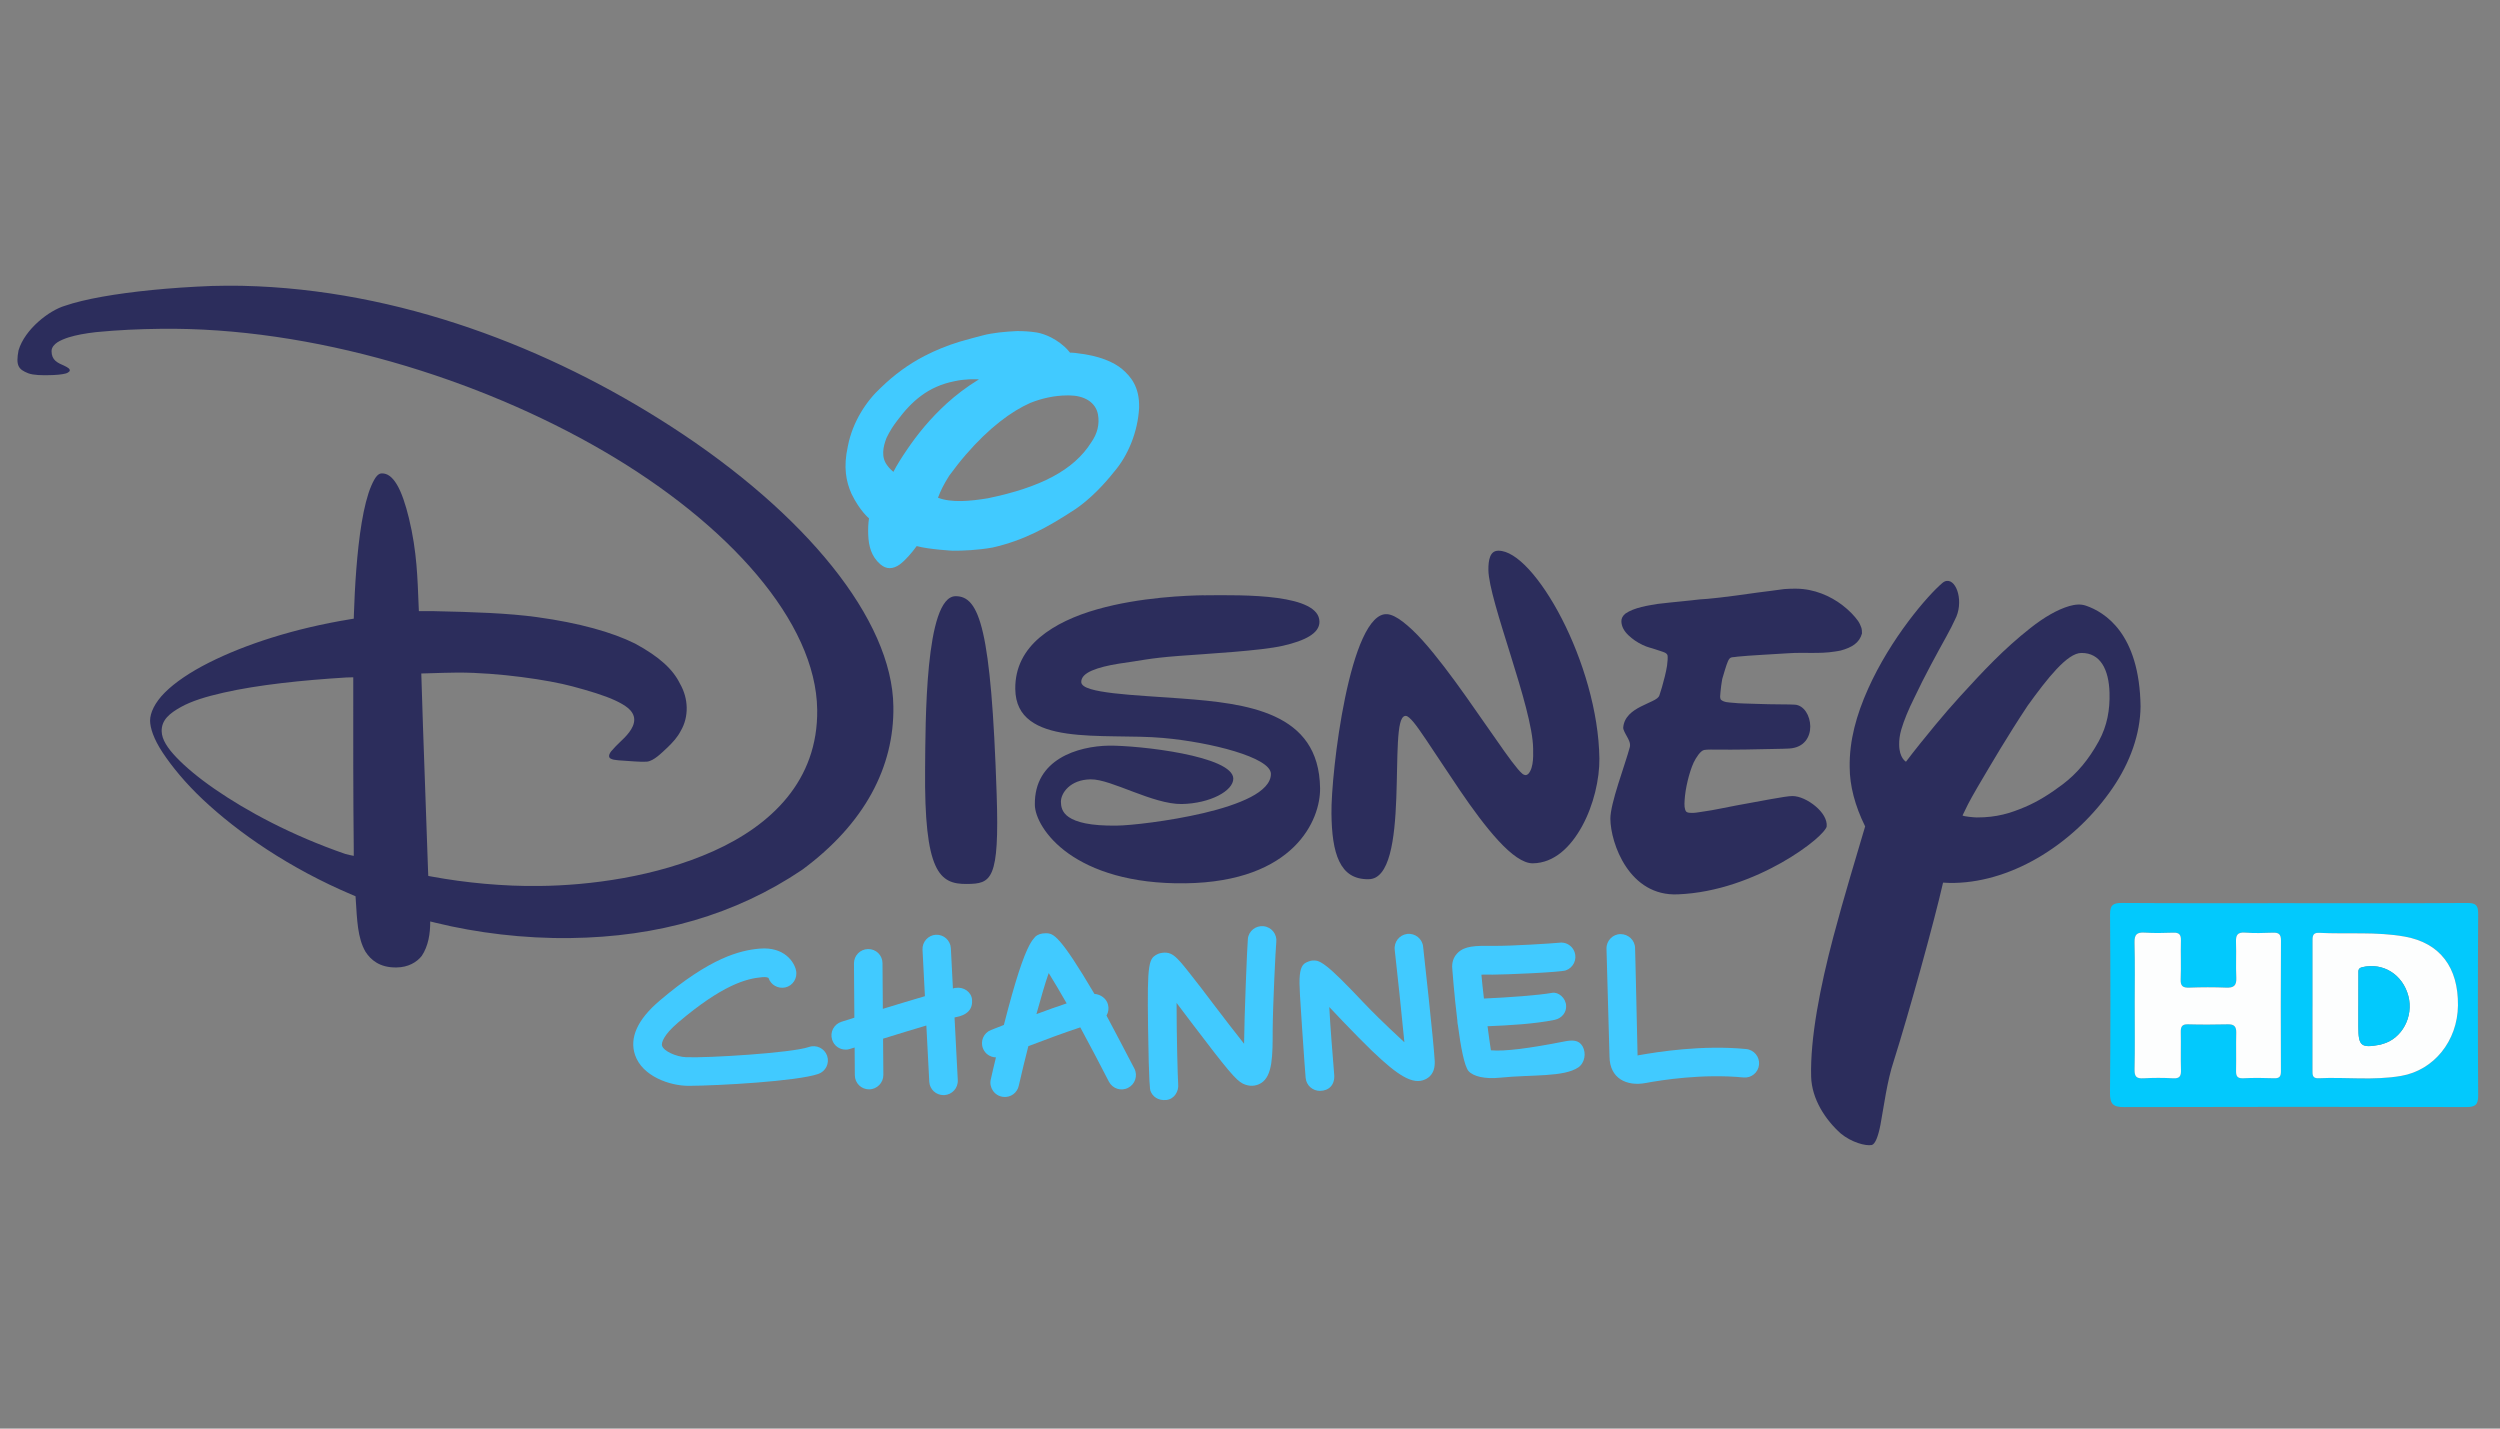
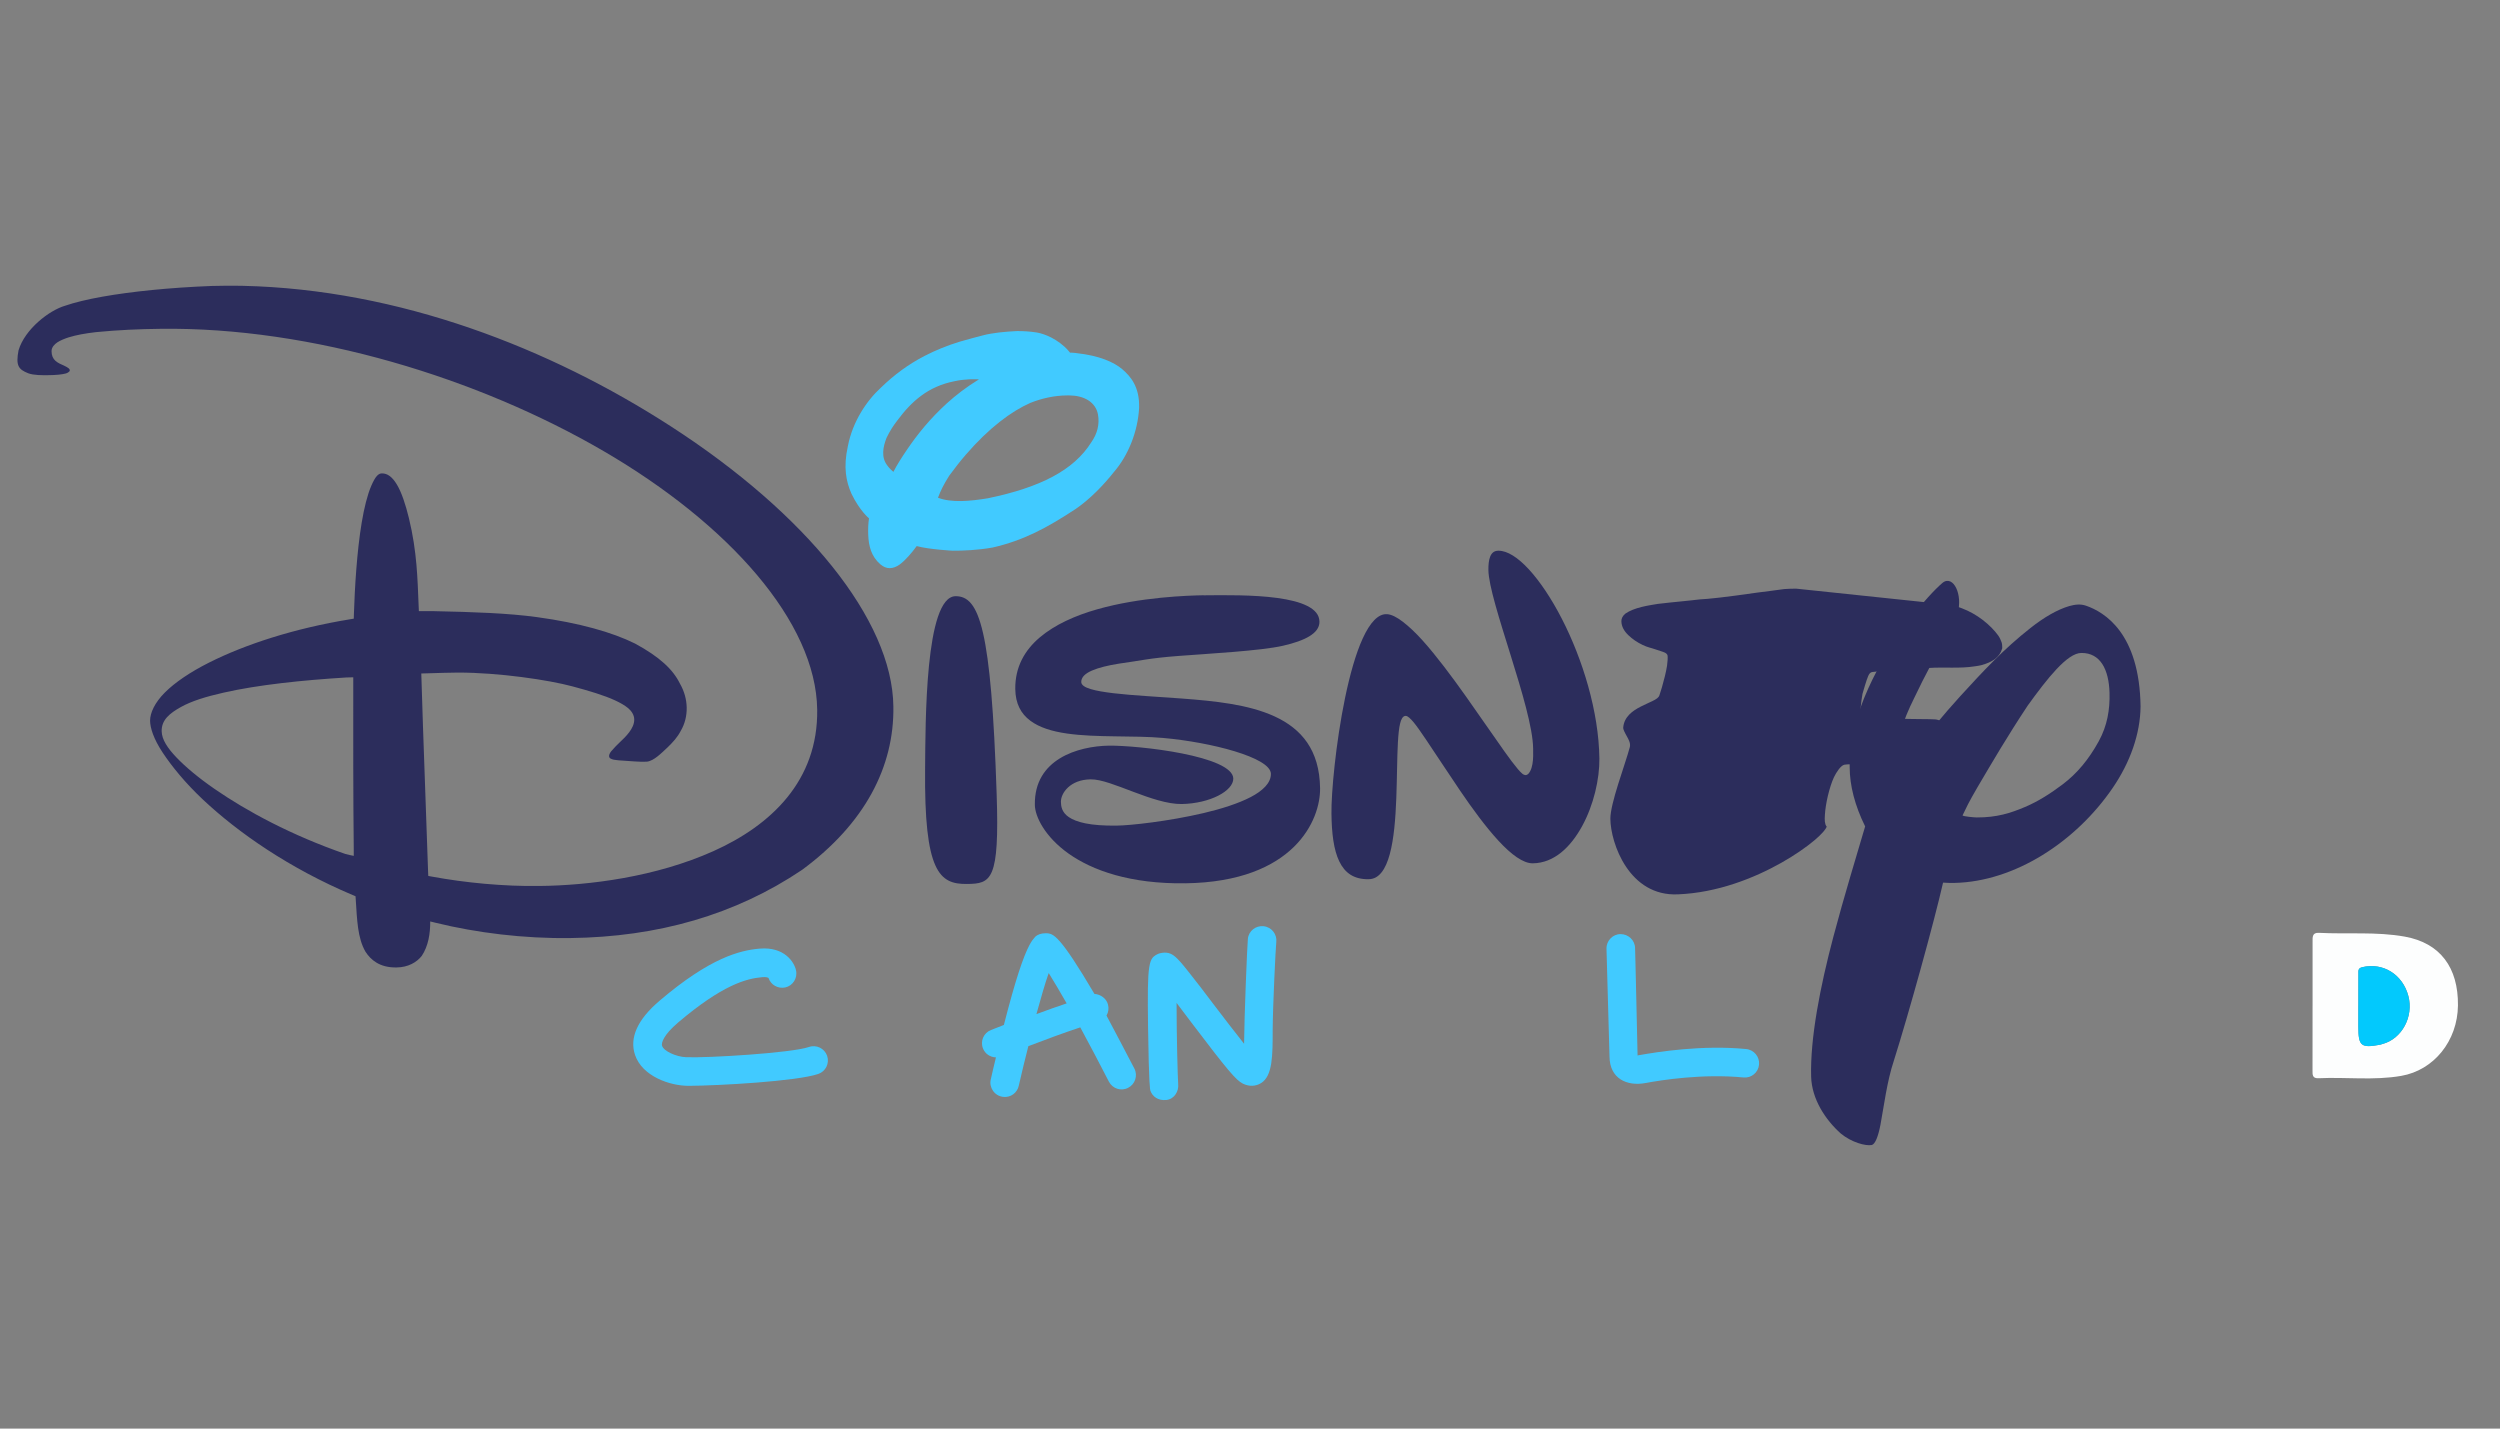
<svg xmlns="http://www.w3.org/2000/svg" id="Description" viewBox="0 0 1260 720">
  <rect x="0" y="0" width="1260" height="720" fill="#808080" stroke="none" />
  <defs>
    <style>
      .cls-1 {
        fill: #2c2d5c;
      }

      .cls-1, .cls-2, .cls-3, .cls-4 {
        stroke-width: 0px;
      }

      .cls-2 {
        fill: #41caff;
      }

      .cls-3 {
        fill: #fdfefe;
      }

      .cls-4 {
        fill: #02c9fd;
      }
    </style>
  </defs>
  <path class="cls-1" d="M755.21,277.23v.34c4.42-.08,9.84,3.39,15.43,9.48,5.59,6.09,11.36,14.75,16.58,24.91,10.43,20.32,18.56,46.63,18.87,70.32.12,10.32-2.89,23.51-8.71,34.11-5.82,10.6-14.1,18.58-24.85,18.72-4.83.06-10.91-4.44-17.29-11.36-6.38-6.91-13.18-16.17-19.47-25.44-6.29-9.27-12.32-18.56-17.04-25.53-2.36-3.48-4.51-6.63-6.21-8.68-.85-1.02-1.61-1.83-2.27-2.39-.67-.56-1.24-.91-1.81-.91-.69,0-1.28.43-1.72,1.09s-.78,1.57-1.06,2.72c-.57,2.29-.9,5.74-1.12,9.59-.44,7.7-.41,17.94-.81,28.17-.39,10.23-1.2,20.46-3.28,28.11-1.04,3.82-2.4,7-4.15,9.19-1.75,2.2-3.86,3.43-6.53,3.45h0c-7.4.11-11.95-3.15-14.77-8.97-2.83-5.81-3.85-14.2-3.95-24.17h0c-.15-10.02,2.15-35.55,6.88-58.36,2.37-11.41,5.34-22.14,8.91-29.91,1.78-3.89,3.72-7.03,5.77-9.14,2.05-2.11,4.2-3.18,6.48-3.03h0c2.21.14,4.92,1.51,7.94,3.83,3.02,2.32,6.51,5.58,9.99,9.47,6.98,7.77,14.61,18.01,21.82,28.17,7.21,10.16,14.08,20.24,19.39,27.69,2.66,3.72,4.95,6.79,6.74,8.89.9,1.05,1.67,1.86,2.32,2.39.33.27.62.39.9.52s.81.19,1.08.11h0s0,0,0,0c.95-.32,1.42-1,1.95-1.98s.88-2.21,1.12-3.52c.49-2.62.38-5.6.36-7.72-.1-10.5-5.72-29.08-11.31-47.06-2.8-8.99-5.59-17.82-7.69-25.37-2.1-7.55-3.51-13.85-3.55-17.69-.03-2.54.18-5.01.92-6.8s1.94-2.89,4.11-2.92v-.34Z" />
-   <path class="cls-1" d="M905.25,296.68h0c-1.28,0-4.7.06-6.01.21-4.96.76-9.4,1.18-13.38,1.75-16.54,2.39-25.03,3.27-29.24,3.46-5.04.65-13.89,1.39-21.14,2.27-4.7.79-11.8,1.76-16.32,4.91-1.32,1.13-2,2.37-1.98,3.78.03,2.73,1.4,5.05,3.5,7.06,2.1,2.01,4.35,3.56,7.23,4.94,2.64,1.27,4.07,1.39,6.36,2.2,1.15.41,4.15,1.3,4.89,1.69.64.34,1.17.82,1.29,1.43h0c.18.87-.02,3.55-.26,5.16-.25,1.6-.65,3.48-1.11,5.38-.92,3.79-2.08,7.66-2.73,9.52h0c-.39,1.2-1.68,1.98-3.41,2.84-1.71.86-3.86,1.74-5.99,2.84-2.13,1.09-4.21,2.37-5.83,4.06s-2.78,3.79-3.01,6.46h0c-.05.61.2,1.25.54,2.01s.81,1.59,1.29,2.45c.96,1.71,1.9,3.5,1.53,5.26v-.02s0,.03,0,.03h0s0,.05,0,.05h0c-1.24,4.65-3.72,11.77-5.88,18.71-2.17,6.95-4,13.74-3.96,17.6h0c.06,6.08,2.42,15.92,7.86,24.05,5.44,8.13,13.9,14.56,26.27,13.97,19.72-.79,38.35-8.16,52.12-15.95,6.88-3.89,12.55-7.89,16.52-11.21,1.99-1.66,3.47-3.15,4.55-4.37.54-.62.95-1.18,1.23-1.63.14-.22.25-.42.32-.58.08-.16.13-.25.15-.44h0c.36-3.47-2.1-7.29-5.64-10.24-3.54-2.95-8.04-5.16-11.73-5.12-1.84.02-5.62.65-10.73,1.55-5.11.9-11.25,2.07-17.24,3.16-5.99,1.09-11.68,2.42-16.21,3.01-1.97.25-4.12.72-5.6.76-.74.02-1.76,0-2.25-.07-.52-.07-1-.21-1.3-.47l-.02-.02c-.49-.45-.76-1.45-.89-2.42-.13-.96-.06-2.16.02-3.53.16-2.74.7-6.14,1.5-9.52.8-3.38,1.85-6.73,3.05-9.35,1.22-2.52,3.38-5.88,5.25-6.31,1.59-.33,5.1-.18,7.23-.19,4.44,0,8.84.06,13.69-.05,9.7-.24,19.43-.31,22.05-.5,3.81-.25,6.45-1.72,8.13-3.78,1.69-2.06,2.44-4.73,2.42-7.4-.02-2.67-.82-5.34-2.18-7.37-1.36-2.02-3.28-3.4-5.58-3.56h0s-.02,0-.02,0c-2.4-.2-11.09-.06-19.47-.4-4.19-.17-8.48-.16-11.65-.54-2.28-.21-4.49-.16-6.16-1.57-.61-1.05-.31-1.97-.18-4.01.14-1.7.5-4.34.86-6.38,3.8-12.96,3.19-10.45,7.81-11.31,5.34-.58,18.96-1.25,25.35-1.69,8.23-.57,15.87.38,23.47-.85,1.06-.09,2.05-.36,3.08-.53,5.64-1.54,9.43-3.83,10.73-8.6.06-.91-.1-2.34-.35-3-.38-.98-.79-2.13-1.67-3.37-1.77-2.48-4.49-5.33-7.91-7.94-5.99-4.57-14.12-8.18-23.16-8.26h0s0,0-.01,0c0,0-.01,0-.02,0h0Z" />
+   <path class="cls-1" d="M905.25,296.68h0c-1.28,0-4.7.06-6.01.21-4.96.76-9.4,1.18-13.38,1.75-16.54,2.39-25.03,3.27-29.24,3.46-5.04.65-13.89,1.39-21.14,2.27-4.7.79-11.8,1.76-16.32,4.91-1.32,1.13-2,2.37-1.98,3.78.03,2.73,1.4,5.05,3.5,7.06,2.1,2.01,4.35,3.56,7.23,4.94,2.64,1.27,4.07,1.39,6.36,2.2,1.15.41,4.15,1.3,4.89,1.69.64.34,1.17.82,1.29,1.43h0c.18.87-.02,3.55-.26,5.16-.25,1.6-.65,3.48-1.11,5.38-.92,3.79-2.08,7.66-2.73,9.52h0c-.39,1.2-1.68,1.98-3.41,2.84-1.71.86-3.86,1.74-5.99,2.84-2.13,1.09-4.21,2.37-5.83,4.06s-2.78,3.79-3.01,6.46h0c-.05.61.2,1.25.54,2.01s.81,1.59,1.29,2.45c.96,1.71,1.9,3.5,1.53,5.26v-.02s0,.03,0,.03h0s0,.05,0,.05h0c-1.24,4.65-3.72,11.77-5.88,18.71-2.17,6.95-4,13.74-3.96,17.6h0c.06,6.08,2.42,15.92,7.86,24.05,5.44,8.13,13.9,14.56,26.27,13.97,19.72-.79,38.35-8.16,52.12-15.95,6.88-3.89,12.55-7.89,16.52-11.21,1.99-1.66,3.47-3.15,4.55-4.37.54-.62.95-1.18,1.23-1.63.14-.22.25-.42.32-.58.08-.16.13-.25.15-.44h0l-.02-.02c-.49-.45-.76-1.45-.89-2.42-.13-.96-.06-2.16.02-3.53.16-2.74.7-6.14,1.5-9.52.8-3.38,1.85-6.73,3.05-9.35,1.22-2.52,3.38-5.88,5.25-6.31,1.59-.33,5.1-.18,7.23-.19,4.44,0,8.84.06,13.69-.05,9.7-.24,19.43-.31,22.05-.5,3.81-.25,6.45-1.72,8.13-3.78,1.69-2.06,2.44-4.73,2.42-7.4-.02-2.67-.82-5.34-2.18-7.37-1.36-2.02-3.28-3.4-5.58-3.56h0s-.02,0-.02,0c-2.4-.2-11.09-.06-19.47-.4-4.19-.17-8.48-.16-11.65-.54-2.28-.21-4.49-.16-6.16-1.57-.61-1.05-.31-1.97-.18-4.01.14-1.7.5-4.34.86-6.38,3.8-12.96,3.19-10.45,7.81-11.31,5.34-.58,18.96-1.25,25.35-1.69,8.23-.57,15.87.38,23.47-.85,1.06-.09,2.05-.36,3.08-.53,5.64-1.54,9.43-3.83,10.73-8.6.06-.91-.1-2.34-.35-3-.38-.98-.79-2.13-1.67-3.37-1.77-2.48-4.49-5.33-7.91-7.94-5.99-4.57-14.12-8.18-23.16-8.26h0s0,0-.01,0c0,0-.01,0-.02,0h0Z" />
  <path class="cls-1" d="M981.11,292.78c-.7.09-1.43.43-2.17,1.06-7.53,6.39-26.05,27.89-37.45,53.38-5.82,13.02-9.49,25.97-9.25,39.53.02,9.04,2.56,19.19,7.79,29.76-3.93,13.35-10.85,36.05-16.07,55.83-6.6,24.98-11.67,50.83-11.15,70.33.33,11.24,7.13,21.68,15,28.67,5.37,4.41,12.44,6.34,15.57,5.74,1.72-.43,3.26-4.37,4.39-10.34,1.68-8.97,3.3-21.92,6.68-31.99,7.58-23.98,20.51-70.71,24.85-89.91,1.91.16,3.74.17,5.83.15,30.2-.68,61.05-20.6,79.74-47.99,8.7-12.76,13.82-27.05,13.97-40.94-.51-37.01-18.2-47.53-27.41-50.76-2.97-1.04-5.75-.6-8.56.17-6.04,1.78-12.68,5.66-19.5,11.03-13.56,10.68-23.65,21.52-35.38,34.36-4.39,4.81-8.6,9.7-12.59,14.52-5.38,6.51-10.35,12.66-14.79,18.53,0,0-3.43-1.8-3.43-8.74-.03-1.99.2-4.49,1.06-7.45,1.34-4.61,3.65-10.2,6.6-16.09,5.06-10.79,11.53-22.51,16.11-30.81,1.98-3.59,3.47-6.55,4.31-8.43,4.63-8.55,1.09-20.3-4.15-19.6h0ZM1049.03,329.09c9.64-.07,13.85,8.48,14.17,20.11.23,8.37-1.11,16.54-5.44,24.41-5.04,9.17-10.9,16.2-18.13,21.67-6.18,4.67-12.37,8.61-19.01,11.43-7.23,3.07-14.23,5.33-24.37,5.28-1.22-.01-6.46-.46-7.14-1l2.8-5.72c1.04-2.12,2.52-4.59,4.75-8.52,7.45-12.64,15.2-25.92,25.37-41.23,9.77-13.52,19.89-26.47,27-26.43Z" />
  <path class="cls-1" d="M122.39,144.04c-5.51-.05-10.81-.09-15.8.09-21.28.83-40.37,2.8-55.06,5.41-7.35,1.31-13.98,2.9-18.73,4.55-7.95,2.3-20.28,11.79-23.46,22.49-1.46,7.72-.05,9.58,4.87,11.54,2.66,1.04,7.23,1.03,10.53.96h.02s.02,0,.02,0c3.3-.03,6.54-.32,8.46-.87.96-.27,1.56-.87,1.77-1.07.32-.57.15-.89-.3-1.43-.47-.4-1.44-1.03-2.63-1.53-1.04-.44-2.86-1.19-4.13-2.33-1.28-1.14-1.95-2.69-1.97-4.84-.02-2.02,1.54-3.54,2.91-4.46,1.37-.93,3.87-1.96,5.8-2.55,3.87-1.18,8.07-1.95,13.67-2.61,11.17-1.08,21.71-1.55,32.48-1.67,76.22-1.02,160.23,24.82,223.46,61.68,62.94,36.68,107.02,86.06,107.57,130.3.46,35.77-23.24,58.23-52.29,71.26-29.05,13.03-62.65,17.31-87.7,17.56-17.85.27-37.55-1.63-53.94-4.67l-2.08-.38-.1-2.11c-.76-24.16-2.5-68.03-3.34-97.25l-.08-2.68,2.68-.07c5.69-.14,11.21-.39,15.79-.39h0c20.8,0,45.59,3.71,57.65,6.94,8.42,2.26,16.08,4.55,21.46,7.04,2.69,1.24,4.89,2.5,6.59,3.89,1.69,1.4,3.12,3.4,3.15,5.73.12,4.62-4.58,8.98-7.19,11.45-1.4,1.36-2.84,2.76-3.85,3.98-1.99,2.07-2.19,3.94-.49,4.48.76.38,1.57.5,3.54.71,6.16.37,10.8.91,14.37.69,3.56-.4,7.36-4.36,10.48-7.26,2.64-2.58,4.85-4.91,6.69-8.45,3.97-6.87,3.92-15.96-.51-23.63-3.54-7.2-10.26-13.47-22.63-20.19-11.47-5.71-28.21-10.42-49.38-13.32-14.56-2-32-2.59-52.26-3.02-2.44,0-4.87,0-7.31-.01l-.11-2.58c-.58-13.54-.76-27.24-4.92-44.32-1.67-6.86-3.65-12.86-6.02-16.84-2.37-3.99-4.86-5.7-7.53-5.67-.77.01-1.52.18-2.49,1.19-.98,1.01-1.94,2.83-2.92,5.08-1.95,4.5-3.58,11.09-4.82,18.51-2.48,14.84-3.51,33.22-3.93,46.08l-.07,2.35-2.17.36c-27.37,4.49-52.18,12.41-70.92,21.86-9.37,4.73-17.04,9.92-22.14,15.03-5.1,5.1-7.43,10.28-7.43,14.15h0c.03,3.57,1.72,9.13,6.35,16.11,4.63,6.98,11.44,15.36,20.34,23.72,17.79,16.71,43.59,34.62,75.34,48.04l1.52.64.11,1.65c.66,10.14.9,19.36,4.87,26.25,2.66,4.16,7.18,8.12,15.63,7.99h.02c5.97-.06,10.3-2.69,12.75-5.84,3.31-4.92,4.31-11.3,4.26-17.35l2.91.71c20.51,5.02,44.19,7.98,67.72,7.66,44.13-.54,83.17-11.73,116.8-34.38,31.71-23.37,46.49-52.07,46-82.38-.52-43.78-44.37-97.32-112.03-141.07-61.15-39.54-137.11-69.13-215.82-70.89h0ZM178.04,341.36v3.4c-.04,24.51-.03,59.1.25,82.65v3.95c-1.42-.25-2.82-.6-4.23-.96-27.18-9.4-49.75-21.6-65.97-32.82-8.19-5.66-14.6-11.06-19.14-15.81-4.54-4.75-7.39-9.07-7.47-13.23-.12-5.75,4.12-9.08,9.64-12.17,5.52-3.09,12.7-5.26,21.54-7.27,17.47-3.97,39.85-6.29,61.76-7.64l3.61-.1Z" />
  <path class="cls-1" d="M606.69,300.04c10.54-.11,25.16-.3,37.13,1.34,5.99.82,11.31,2.1,15.11,4.04,3.8,1.94,6.04,4.48,6.07,7.93.03,2.89-1.72,5.24-4.93,7.24-3.21,2-7.86,3.59-13.46,4.87-11.2,2.57-37.66,3.99-52.68,5.14-15.02,1.14-18.94,2.38-29.89,3.86-5.65.89-10.37,2.06-13.71,3.51-1.67.72-3,1.54-3.93,2.48-.93.94-1.45,2.04-1.45,3.24h0c0,.81.49,1.51,1.3,2.08.81.58,1.94,1.06,3.37,1.5,2.86.88,6.89,1.55,11.67,2.12,9.57,1.13,22.17,1.74,34.32,2.66,16.2,1.23,33.58,2.89,46.91,9.07,13.33,6.18,22.56,16.8,22.8,36.17.23,15.82-12.93,47.11-67.85,47.89-27.85.39-46.93-6.49-58.89-14.96-11.96-8.47-16.96-18.72-17.02-24.6h0c-.17-11.56,5.24-18.89,12.66-23.44,7.42-4.54,16.87-6.25,24.64-6.38,7.4-.07,23.14,1.19,37,3.96,6.93,1.38,13.39,3.14,18.11,5.27,2.36,1.07,4.27,2.23,5.58,3.47s2.01,2.53,2.03,3.9c.03,3.03-2.83,6.19-7.57,8.61-4.74,2.42-11.3,4.09-18.44,4.22-7.18.09-16.08-3.03-24.45-6.18-8.36-3.15-16.17-6.33-21.4-6.26h0c-10.41.1-15.06,7-15.02,11.29.02,2.03.31,5.27,3.99,7.75,3.68,2.48,10.56,4.48,24.25,4.27,6.64-.06,26.04-2.17,43.74-6.33,8.85-2.08,17.37-4.78,23.62-8.02,3.12-1.62,5.62-3.39,7.42-5.34,1.8-1.95,2.84-4.1,2.82-6.42h0c-.03-1.1-.57-2.15-1.48-3.16s-2.2-1.97-3.81-2.92c-3.22-1.88-7.7-3.65-12.93-5.25-10.46-3.18-23.9-5.65-36.02-6.73h0c-14.95-1.35-33.6-.08-48.52-2.23-7.46-1.07-13.9-3-18.54-6.49-4.65-3.49-7.45-8.52-7.54-15.95-.13-11.05,4.72-19.54,12.35-26.01,7.63-6.47,17.97-11.05,28.92-14.16,21.89-6.23,45.85-6.95,53.75-7.09h0Z" />
  <path class="cls-1" d="M481.56,300.48c-15.39.32-15.09,63.8-15.31,86.79-.52,52.34,7.22,58.38,21.02,58.25,12.33-.12,16.52-1.67,15.04-45.48-2.75-83.18-8.64-99.68-20.75-99.56" />
  <g>
    <path class="cls-2" d="M512.59,166.86c-5.91.26-12.5.9-17.3,2.19-3.29.79-6.6,1.79-11.6,3.16-6.09,1.85-12.11,4.29-17.63,7.14-8.24,4.24-15.5,9.64-21.97,15.92-7.4,6.74-14.41,17.34-16.77,29.62-2.36,10.6-.89,17.81,1.81,23.93,4.19,8.67,8.85,12.43,8.85,12.43-.4,2.46-.5,5.52-.4,8.11.2,5.94,1.57,11.07,6.08,15.02,3.13,2.72,6.42,2.5,9.79.13,2.92-2.15,6.2-6.01,8.56-9.28,6.32,1.72,18.1,2.33,18.1,2.33,4.88.04,12.64-.24,20.24-1.62,15.41-3.53,27.22-9.81,41.85-19.46,6.83-4.67,13.7-11.61,19.32-18.71,7-8.13,11.94-20.09,12.59-32.17.32-10.84-4.45-16-8.45-19.49-4.31-3.64-11.66-6.87-22.91-8.11-1.38-.25-3.46-.27-3.46-.27,0,0-1.58-1.93-2.68-2.91-6.12-5.54-12.32-6.99-14.36-7.28-3.36-.52-6.33-.67-9.65-.68ZM493.4,191.19c-6.29,3.84-11.62,7.95-16.25,12.15-8.37,7.65-14.68,15.42-20.06,23.35-2.46,3.62-5,7.55-6.83,11.15-.87-.75-2.22-2.05-2.92-3.06-3.52-4.32-2.18-9.85-.54-14.06,1.6-3.39,3.5-6.31,5.57-8.95,7.09-9.52,15.41-17,28.65-19.62,2.83-.64,4.9-.81,7.48-.97,1.5-.05,3.46-.06,4.9.02ZM537.8,199.29h1.19c7.17.06,13.18,3.2,14.39,9.59.9,5.05-.37,9.77-3.4,14.09-8.81,14.03-25.7,22.69-52.03,28.15-9.05,1.51-18.56,2.33-25.2-.27,1.24-3.24,2.62-6.33,5.69-11.15,2.7-3.63,5.4-7.16,8.24-10.43,11.85-13.73,23.09-22,32.63-26.22,5.76-2.29,12.1-3.72,18.49-3.76h0Z" />
    <path class="cls-2" d="M526.97,470.36c-2.25.02-4.02.61-5.27,1.83-.89.98-1.81,2.15-2.84,4.09-3.08,5.78-7.02,17.29-12.88,40.2l-.03.1-.1.04c-1.82.71-3.33,1.31-4.43,1.74s-1.77.7-1.99.77h.02c-3.72,1.45-5.49,5.65-4.02,9.3h0c1.06,2.69,3.55,4.32,6.28,4.48h.24s-.05.25-.05.25c-.82,3.47-1.72,7.08-2.57,10.96h0c-.9,3.87,1.78,8.2,6.28,8.71,3.89.45,7.05-2.16,7.82-5.49,1.5-6.49,3.11-13.32,4.83-19.97l.03-.1.1-.04c7.87-3.03,17.77-6.69,25.91-9.39l.16-.05.08.15c4.75,8.78,9.76,18.26,14.33,27.19h0c1.82,3.54,6.14,4.99,9.68,3.14h0s0,0,0,0c3.54-1.78,4.98-6.12,3.2-9.66-5.39-10.32-9.99-19.14-14.03-26.67l-.05-.1.06-.1c.92-1.58,1.19-3.48.71-5.42-.81-3.11-3.72-5.14-6.74-5.38h-.11s-.05-.1-.05-.1c-8.61-14.6-13.79-22.25-17.26-26.23-1.74-1.99-3.04-3.06-4.13-3.62-1.09-.57-2.25-.64-3.16-.63h0ZM528.54,490.42l.22.35c2.42,3.85,5.4,8.96,8.72,14.72l.12.21-.23.08c-4.73,1.57-9.77,3.36-14.65,5.2l-.37.14.11-.38c2.18-7.87,4.17-14.82,5.95-19.93l.14-.39Z" />
    <path class="cls-2" d="M382.98,478.1c6.18-.51,10.5,1.19,13.4,3.53s4.38,5.35,4.82,7.44c.85,3.91-1.59,7.77-5.46,8.61-3.66.77-7.26-1.33-8.39-4.73l-.03-.07-.07-.04c-.38-.21-1.27-.5-3.06-.34h0c-8.07.67-20.16,3.94-42.45,22.87-3.66,3.11-5.78,5.67-6.94,7.63-1.16,1.96-1.37,3.33-1.11,4.11h0c.47,1.39,2.23,2.72,4.49,3.78,2.26,1.06,5.04,1.83,7.6,1.94,5.39.23,18.68-.3,31.72-1.27,6.52-.48,12.97-1.07,18.34-1.73,5.37-.66,9.64-1.38,11.84-2.14,3.76-1.31,7.86.67,9.18,4.4h0c1.32,3.8-.69,7.9-4.45,9.18-5.29,1.84-17.92,3.33-31.04,4.35-13.12,1.03-26.76,1.6-34.14,1.64-4.83.03-10.72-1.18-15.85-3.74-5.13-2.55-9.49-6.45-11.31-11.78-1.47-4.36-1.17-8.82.9-13.4,2.07-4.58,5.91-9.27,11.52-14.03,25.41-21.61,40.32-25.35,50.5-26.22h0Z" />
-     <path class="cls-2" d="M471.7,471.12c3.94-.19,7.32,2.82,7.53,6.79l1.04,20.3.25-.09c.41-.14.8-.18,1.13-.22h0c3.89-.65,7.92,1.95,8.27,5.94.18,2.35-.37,4.29-1.76,5.79-1.39,1.51-3.64,2.58-6.9,3.13l-.18.03,1.64,31.6c.21,3.97-2.84,7.33-6.81,7.55-.11,0-.18,0-.32,0-3.83.04-7.03-2.89-7.24-6.75h0s-1.47-28.33-1.47-28.33l-.24.07c-6.42,1.91-13.98,4.2-21.43,6.52l-.14.04.14,18.28c.03,3.93-3.17,7.23-7.14,7.27-4.01.04-7.21-3.17-7.24-7.11l-.1-13.99-.26.08c-.73.23-1.47.46-2.12.65h0s0,0,0,0c-.71.26-1.42.33-2.06.34-3.11.03-5.95-1.9-6.9-5h0c-1.21-3.82.9-7.81,4.69-9.03,1.36-.42,3.6-1.14,6.38-2.02l.14-.05-.2-27.32c-.03-4.01,3.16-7.23,7.14-7.27,4.01-.04,7.21,3.14,7.24,7.11l.17,23.03.26-.08c6.93-2.1,14.38-4.39,20.8-6.26l.15-.04-1.21-23.42c-.21-3.93,2.84-7.33,6.77-7.55h0Z" />
    <path class="cls-2" d="M636.92,466.82c3.96.45,6.83,4.06,6.33,8.05h0c-.08.66-.23,2.94-.41,6.24-.18,3.3-.39,7.58-.59,12.18-.41,9.2-.78,19.64-.82,25.89h0c0,6.35,0,12.15-.73,16.79-.74,4.65-2.21,8.12-5.14,9.92-2.73,1.68-6.01,1.81-9.15.26-3.44-1.68-7.79-6.84-25.91-30.75h0c-2.21-2.94-4.71-6.25-7.14-9.45l-.36-.48v.6c0,15.55.55,36.65.81,40.45h0c.18,1.65-.28,3.52-1.3,5.01-1.02,1.5-2.59,2.63-4.65,2.86-4.13.42-7-1.68-8.07-4.7,0,0,0,0,0,0-.04-.14-.1-.33-.18-1.02-.08-.7-.19-1.91-.3-4.03-.22-4.25-.48-12.16-.69-27.12-.22-16.34-.18-25.07.59-29.95.38-2.44.92-3.93,1.72-4.9.7-.85,1.97-1.62,3.11-2.07h0c2.71-.78,5.18-.73,7.51.99,2.33,1.72,4.66,4.66,7.48,8.21h0c3.62,4.48,8.18,10.51,13,16.88,4.41,5.81,10.17,13.32,14.65,18.94l.35.44v-.57c.04-6.12.42-18.36.84-29.49.21-5.57.43-10.85.62-14.97.19-4.11.35-7.06.44-7.9.43-3.96,3.99-6.74,7.99-6.33h0Z" />
-     <path class="cls-2" d="M709.26,470.68c3.98-.42,7.58,2.45,7.99,6.42l.4-.02-.4.02c.23,1.99,5.42,48.81,5.85,57.67.14,3.28-.66,5.39-1.69,6.78-1.03,1.39-2.3,2.08-3.16,2.49,0,0,0,0,0,0,0,0,0,0,0,0-3.14,1.44-6.58.91-10.82-1.46-4.24-2.37-9.25-6.59-15.42-12.47h0s-1.07-1.03-1.07-1.03c-3.21-3.1-8.91-8.85-14.16-14.35-1.89-1.99-4.26-4.51-6.45-6.8l-.37-.39.03.54c.48,9.54,1.53,21.98,2.46,33.7.33,4.96-2.6,7.96-7.18,8.02-3.73.02-6.89-2.77-7.23-6.56h0s-1.01-12.8-1.83-25.64c-.82-13.32-1.58-21.31-1.11-26.07.23-2.38.72-3.97,1.55-5.09.82-1.12,2.17-1.66,3.82-2.17,1.11-.3,2.72-.19,3.37-.01,1.24.33,2.69,1.16,4.6,2.63,3.83,2.94,9.49,8.57,19,18.63h0c4.93,5.18,9.67,9.72,12.63,12.53h0s1.07,1.03,1.07,1.03c1.59,1.55,3.93,3.73,6.29,5.87l.38.35-.05-.51c-1.23-13.14-3.48-33.95-4.82-46.04h0c-.48-4.01,2.37-7.6,6.31-8.05h0Z" />
-     <path class="cls-2" d="M788.06,475.15c2.48.44,4.62,2.17,5.53,4.68,1.33,3.78-.62,7.88-4.41,9.24h0c-.31.11-1.06.24-2.11.37s-2.4.26-3.97.38c-3.13.25-7.11.49-11.19.7-8.15.41-16.71.7-19.71.7-1.04-.03-3.31-.06-5.35,0h-.22s.02.22.02.22c.36,3.85.52,5.52,1.23,11.62l.02.19h.19c12.13-.52,27.41-1.64,34.26-2.87h0c3.15-.51,6.88,2.63,6.98,6.61h0c.17,3.09-1.99,6.26-5.94,7.05h0c-10.2,2.05-22.55,2.72-33.45,3.18h-.22s.03.23.03.23c.39,2.81,1.3,9.92,1.65,11.76l.03.15h.15c6.77.61,19.15-.98,36.72-4.44,2.01-.4,3.86-.63,5.44-.35s2.88,1.07,3.87,2.75c1.98,3.48,1.1,8.45-2.16,10.66-3.65,2.47-9.49,3.38-16.43,3.84-6.94.47-14.97.51-22.99,1.33-7.68.78-13.49-.62-15.88-3.33-1.01-1.15-2.05-4.26-2.95-8.39-.9-4.12-1.71-9.28-2.4-14.6h0s0-.01,0-.01c-.12-.6-.26-1.21-.27-1.85,0-.11,0-.18,0-.33h0s0-.02,0-.02c-.83-6.73-1.49-13.53-1.95-18.68-.23-2.57-.4-4.73-.52-6.27-.06-.77-.1-1.37-.14-1.8-.02-.21-.03-.38-.03-.49,0-.12-.01-.2-.01-.18-.03-3.42,1.52-5.7,2.78-6.94h0c1.79-1.77,3.97-2.68,6.84-3.14,2.87-.46,6.42-.46,10.91-.41,9.15.14,30.36-1.27,33.11-1.55h0s0,0,0,0c.87-.16,1.73-.15,2.55,0h0Z" />
    <path class="cls-2" d="M816.75,470.79c3.92-.02,7.26,3.08,7.33,7.03h0c.02.48.1,3.63.21,8.19.11,4.56.25,10.53.39,16.67.28,12.29.57,25.28.65,29.04v.27s.27-.09.27-.09c.2-.07.44-.1.77-.14h.02c8.99-1.6,31.59-5.2,53.66-3.04,3.96.37,6.9,3.91,6.51,7.86h0c-.35,3.95-3.88,6.87-7.84,6.47-20.59-1.99-41.26,1.29-49.49,2.82-4.64.85-9.13.28-12.46-1.87-3.33-2.15-5.52-5.89-5.58-11.48-.03-2.72-1-36.78-1.52-54.37-.11-3.98,3.12-7.34,7.07-7.36h0Z" />
  </g>
-   <path class="cls-4" d="M1156.44,455.2c29,0,58.01.1,87.01-.1,4.39-.03,5.57,1.16,5.55,5.56-.2,30.48-.2,60.97,0,91.45.03,4.78-1.54,5.86-6.05,5.85-57.45-.14-114.9-.16-172.35.02-5.61.02-7.22-1.54-7.16-7.22.29-29.92.24-59.85.03-89.78-.03-4.68,1.35-5.92,5.95-5.89,29,.2,58.01.1,87.01.1ZM1165.54,507.11c0,10.79.01,21.57-.01,32.36,0,2.14-.16,4.11,3.04,3.96,13.88-.65,27.84,1.22,41.68-1.19,16.46-2.87,28.37-17.65,28.58-35.48.22-19.08-8.94-31.49-26.8-34.7-14.28-2.57-28.88-1.16-43.32-1.91-3.44-.18-3.15,2.34-3.15,4.6,0,10.79,0,21.57,0,32.36ZM1075.91,506.79c0,10.79.15,21.57-.08,32.35-.08,3.52,1.03,4.49,4.41,4.31,5.01-.27,10.05-.27,15.06,0,3.41.19,3.99-1.28,3.9-4.24-.18-6.32.03-12.65-.09-18.97-.05-2.68.51-4.1,3.65-4.01,6.69.19,13.39.15,20.08,0,3.13-.07,4.31,1.09,4.23,4.24-.16,6.32.05,12.65-.09,18.97-.06,2.65.36,4.14,3.56,3.99,5.2-.24,10.42-.2,15.62-.01,2.75.1,3.43-.93,3.42-3.52-.08-21.94-.12-43.89.03-65.83.02-3.34-1.2-4.11-4.2-3.99-4.64.18-9.32.3-13.94-.04-3.95-.28-4.65,1.46-4.52,4.88.23,5.94-.15,11.91.15,17.85.21,4.04-1.37,5.15-5.17,5-6.13-.25-12.28-.24-18.41,0-3.33.13-4.62-.74-4.47-4.3.27-6.5-.05-13.02.13-19.52.08-2.93-.92-3.97-3.82-3.88-4.83.16-9.68.27-14.5-.03-3.85-.24-5.15.94-5.04,4.94.27,10.59.09,21.2.09,31.8Z" />
  <path class="cls-3" d="M1165.54,507.11c0-10.79,0-21.57,0-32.36,0-2.27-.3-4.78,3.15-4.6,14.44.75,29.04-.66,43.32,1.91,17.86,3.21,27.02,15.62,26.8,34.7-.2,17.84-12.11,32.62-28.58,35.48-13.84,2.41-27.79.54-41.68,1.19-3.2.15-3.04-1.81-3.04-3.96.02-10.79.01-21.57.02-32.36ZM1188.61,506.91c0,3.52,0,7.05,0,10.57,0,9.75,1.35,10.85,11.06,9.03.36-.07.7-.23,1.06-.33,9.78-2.56,15.84-13.73,13.11-24.16-2.87-10.94-12.84-17.08-23.28-14.56-2.21.53-1.92,1.88-1.92,3.3-.03,5.38-.01,10.76-.02,16.14Z" />
-   <path class="cls-3" d="M1075.91,506.79c0-10.6.18-21.2-.09-31.8-.1-4,1.19-5.18,5.04-4.94,4.82.3,9.67.19,14.5.03,2.9-.1,3.9.95,3.82,3.88-.18,6.5.15,13.02-.13,19.52-.15,3.56,1.14,4.43,4.47,4.3,6.13-.24,12.28-.25,18.41,0,3.8.15,5.37-.95,5.17-5-.3-5.94.08-11.9-.15-17.85-.13-3.43.57-5.17,4.52-4.88,4.63.33,9.3.22,13.94.04,3-.12,4.22.65,4.2,3.99-.15,21.94-.11,43.89-.03,65.83.01,2.6-.67,3.62-3.42,3.52-5.2-.19-10.42-.23-15.62.01-3.2.15-3.62-1.34-3.56-3.99.13-6.32-.07-12.65.09-18.97.08-3.15-1.11-4.31-4.23-4.24-6.69.15-13.39.19-20.08,0-3.14-.09-3.7,1.33-3.65,4.01.12,6.32-.09,12.65.09,18.97.09,2.96-.49,4.43-3.9,4.24-5.01-.28-10.05-.27-15.06,0-3.38.18-4.48-.79-4.41-4.31.23-10.78.08-21.57.09-32.35Z" />
  <path class="cls-4" d="M1188.61,506.91c0-5.38-.02-10.76.01-16.14,0-1.42-.28-2.77,1.92-3.3,10.44-2.52,20.41,3.62,23.28,14.56,2.74,10.43-3.32,21.6-13.11,24.16-.36.09-.7.26-1.06.33-9.71,1.82-11.06.72-11.06-9.03,0-3.52,0-7.05,0-10.57Z" />
</svg>